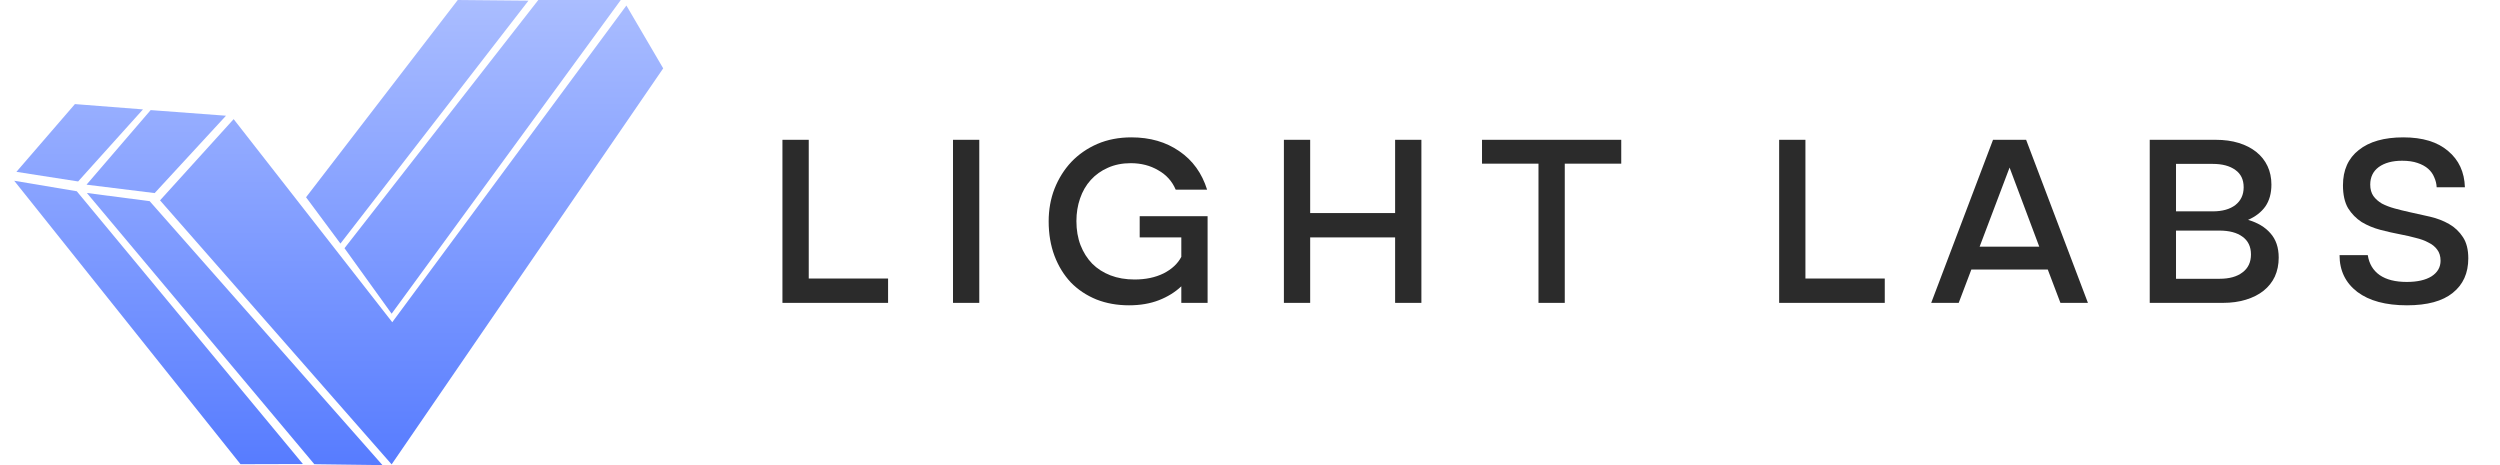
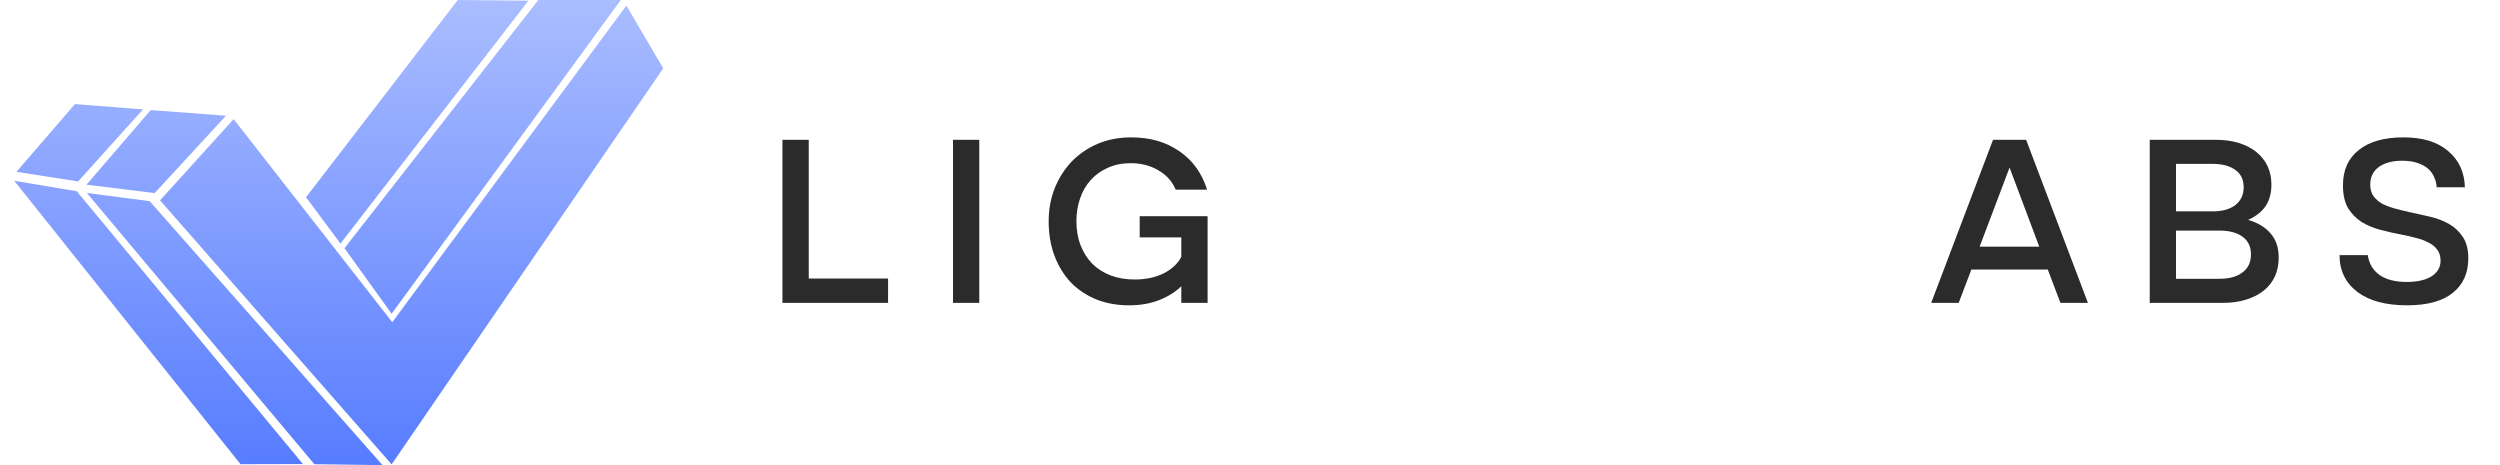
<svg xmlns="http://www.w3.org/2000/svg" width="129" height="24" viewBox="0 0 129 24" fill="none">
  <path d="M120.897 9.562C120.897 8.775 121.169 8.168 121.713 7.741C122.257 7.306 123.024 7.088 124.011 7.088C125.008 7.088 125.778 7.323 126.322 7.792C126.875 8.252 127.164 8.876 127.189 9.663H125.732C125.724 9.487 125.682 9.315 125.606 9.148C125.539 8.98 125.435 8.834 125.292 8.708C125.15 8.583 124.966 8.482 124.74 8.407C124.522 8.332 124.258 8.294 123.949 8.294C123.446 8.294 123.044 8.403 122.743 8.62C122.45 8.838 122.304 9.14 122.304 9.525C122.304 9.759 122.358 9.956 122.467 10.115C122.576 10.266 122.722 10.395 122.906 10.504C123.099 10.605 123.317 10.688 123.559 10.755C123.802 10.822 124.057 10.885 124.325 10.944C124.677 11.019 125.033 11.099 125.393 11.182C125.753 11.266 126.079 11.392 126.372 11.559C126.665 11.726 126.904 11.953 127.088 12.237C127.272 12.514 127.364 12.878 127.364 13.33C127.364 14.092 127.097 14.686 126.561 15.113C126.033 15.54 125.246 15.754 124.2 15.754C123.103 15.754 122.249 15.523 121.638 15.063C121.027 14.594 120.721 13.962 120.721 13.166H122.178C122.245 13.61 122.45 13.954 122.793 14.196C123.137 14.431 123.601 14.548 124.187 14.548C124.731 14.548 125.158 14.452 125.468 14.259C125.778 14.058 125.933 13.79 125.933 13.455C125.933 13.221 125.874 13.028 125.757 12.878C125.648 12.727 125.497 12.606 125.305 12.514C125.121 12.413 124.903 12.334 124.652 12.275C124.409 12.208 124.154 12.149 123.886 12.099C123.534 12.032 123.183 11.953 122.831 11.861C122.479 11.768 122.157 11.634 121.864 11.459C121.579 11.274 121.345 11.036 121.161 10.743C120.985 10.441 120.897 10.048 120.897 9.562Z" fill="#2B2B2B" />
  <path d="M114.329 7.214C114.773 7.214 115.17 7.268 115.522 7.377C115.874 7.486 116.175 7.641 116.426 7.842C116.677 8.043 116.87 8.286 117.004 8.57C117.138 8.855 117.205 9.173 117.205 9.525C117.205 9.977 117.1 10.354 116.891 10.655C116.681 10.948 116.384 11.178 115.999 11.346C116.493 11.488 116.878 11.718 117.154 12.036C117.439 12.354 117.581 12.773 117.581 13.292C117.581 13.652 117.514 13.979 117.381 14.272C117.247 14.556 117.054 14.799 116.803 15C116.552 15.201 116.246 15.356 115.886 15.465C115.535 15.573 115.141 15.628 114.706 15.628H110.926V7.214H114.329ZM114.178 10.906C114.672 10.906 115.061 10.797 115.346 10.579C115.631 10.354 115.773 10.048 115.773 9.663C115.773 9.269 115.631 8.972 115.346 8.771C115.061 8.562 114.672 8.457 114.178 8.457H112.282V10.906H114.178ZM114.53 14.385C115.032 14.385 115.426 14.276 115.71 14.058C116.003 13.841 116.15 13.531 116.15 13.129C116.15 12.727 116.003 12.421 115.71 12.212C115.426 12.003 115.028 11.898 114.517 11.898H112.282V14.385H114.53Z" fill="#2B2B2B" />
  <path d="M102.84 7.214H104.548L107.737 15.628H106.318L105.665 13.907H101.722L101.069 15.628H99.65L102.84 7.214ZM105.226 12.727L103.694 8.646L102.149 12.727H105.226Z" fill="#2B2B2B" />
-   <path d="M91.804 7.214H93.16V14.372H97.254V15.628H91.804V7.214Z" fill="#2B2B2B" />
-   <path d="M79.386 8.445H76.472V7.214H83.656V8.445H80.742V15.628H79.386V8.445Z" fill="#2B2B2B" />
-   <path d="M66.249 7.214H67.605V10.994H71.988V7.214H73.344V15.628H71.988V12.25H67.605V15.628H66.249V7.214Z" fill="#2B2B2B" />
  <path d="M58.255 15.754C57.644 15.754 57.083 15.653 56.573 15.452C56.062 15.243 55.623 14.95 55.254 14.573C54.894 14.188 54.614 13.732 54.413 13.204C54.212 12.668 54.111 12.074 54.111 11.421C54.111 10.818 54.212 10.257 54.413 9.738C54.622 9.211 54.911 8.75 55.279 8.357C55.656 7.963 56.104 7.653 56.623 7.427C57.15 7.201 57.736 7.088 58.381 7.088C59.344 7.088 60.169 7.327 60.855 7.804C61.542 8.273 62.019 8.934 62.287 9.788H60.667C60.483 9.353 60.181 9.018 59.763 8.784C59.352 8.541 58.879 8.42 58.343 8.42C57.908 8.42 57.515 8.499 57.163 8.658C56.82 8.809 56.527 9.018 56.284 9.286C56.041 9.554 55.857 9.872 55.731 10.241C55.606 10.601 55.543 10.99 55.543 11.408C55.543 11.869 55.614 12.283 55.756 12.652C55.899 13.02 56.1 13.338 56.359 13.606C56.619 13.866 56.933 14.066 57.301 14.209C57.669 14.351 58.084 14.422 58.544 14.422C59.114 14.422 59.612 14.318 60.039 14.108C60.466 13.891 60.771 13.606 60.956 13.254V12.25H58.808V11.157H62.312V15.628H60.956V14.774C60.637 15.075 60.252 15.314 59.8 15.49C59.348 15.666 58.833 15.754 58.255 15.754Z" fill="#2B2B2B" />
  <path d="M49.175 7.214H50.531V15.628H49.175V7.214Z" fill="#2B2B2B" />
  <path d="M40.374 7.214H41.731V14.372H45.825V15.628H40.374V7.214Z" fill="#2B2B2B" />
  <g clip-path="url(#clip0_2189_2752)">
    <path d="M3.866 5.371L7.377 5.645L4.031 9.363L0.847 8.867L3.866 5.371Z" fill="url(#paint0_linear_2189_2752)" />
    <path d="M7.774 5.681L11.661 5.971L7.981 9.963L4.465 9.529L7.774 5.681Z" fill="url(#paint1_linear_2189_2752)" />
    <path d="M12.056 6.147L20.241 16.626L32.322 0.285L34.221 3.527L20.208 23.962L8.258 10.338L12.056 6.147Z" fill="url(#paint2_linear_2189_2752)" />
    <path d="M4.483 9.958L7.723 10.38L19.736 24L16.22 23.953L4.483 9.958Z" fill="url(#paint3_linear_2189_2752)" />
    <path d="M3.962 9.869L15.631 23.944L12.411 23.953L0.733 9.327L3.962 9.869Z" fill="url(#paint4_linear_2189_2752)" />
    <path d="M23.62 0L27.269 0.034L17.567 12.568L15.792 10.178L23.62 0Z" fill="url(#paint5_linear_2189_2752)" />
    <path d="M27.776 0H32.032L20.208 16.187L17.776 12.807L27.776 0Z" fill="url(#paint6_linear_2189_2752)" />
  </g>
  <defs>
    <linearGradient id="paint0_linear_2189_2752" x1="17.477" y1="0" x2="17.477" y2="24" gradientUnits="userSpaceOnUse">
      <stop stop-color="#AABDFF" />
      <stop offset="1" stop-color="#577CFF" />
    </linearGradient>
    <linearGradient id="paint1_linear_2189_2752" x1="17.477" y1="0" x2="17.477" y2="24" gradientUnits="userSpaceOnUse">
      <stop stop-color="#AABDFF" />
      <stop offset="1" stop-color="#577CFF" />
    </linearGradient>
    <linearGradient id="paint2_linear_2189_2752" x1="17.477" y1="0" x2="17.477" y2="24" gradientUnits="userSpaceOnUse">
      <stop stop-color="#AABDFF" />
      <stop offset="1" stop-color="#577CFF" />
    </linearGradient>
    <linearGradient id="paint3_linear_2189_2752" x1="17.477" y1="0" x2="17.477" y2="24" gradientUnits="userSpaceOnUse">
      <stop stop-color="#AABDFF" />
      <stop offset="1" stop-color="#577CFF" />
    </linearGradient>
    <linearGradient id="paint4_linear_2189_2752" x1="17.477" y1="0" x2="17.477" y2="24" gradientUnits="userSpaceOnUse">
      <stop stop-color="#AABDFF" />
      <stop offset="1" stop-color="#577CFF" />
    </linearGradient>
    <linearGradient id="paint5_linear_2189_2752" x1="17.477" y1="0" x2="17.477" y2="24" gradientUnits="userSpaceOnUse">
      <stop stop-color="#AABDFF" />
      <stop offset="1" stop-color="#577CFF" />
    </linearGradient>
    <linearGradient id="paint6_linear_2189_2752" x1="17.477" y1="0" x2="17.477" y2="24" gradientUnits="userSpaceOnUse">
      <stop stop-color="#AABDFF" />
      <stop offset="1" stop-color="#577CFF" />
    </linearGradient>
    <clipPath id="clip0_2189_2752">
      <rect width="33.488" height="24" fill="white" transform="translate(0.733)" />
    </clipPath>
  </defs>
</svg>